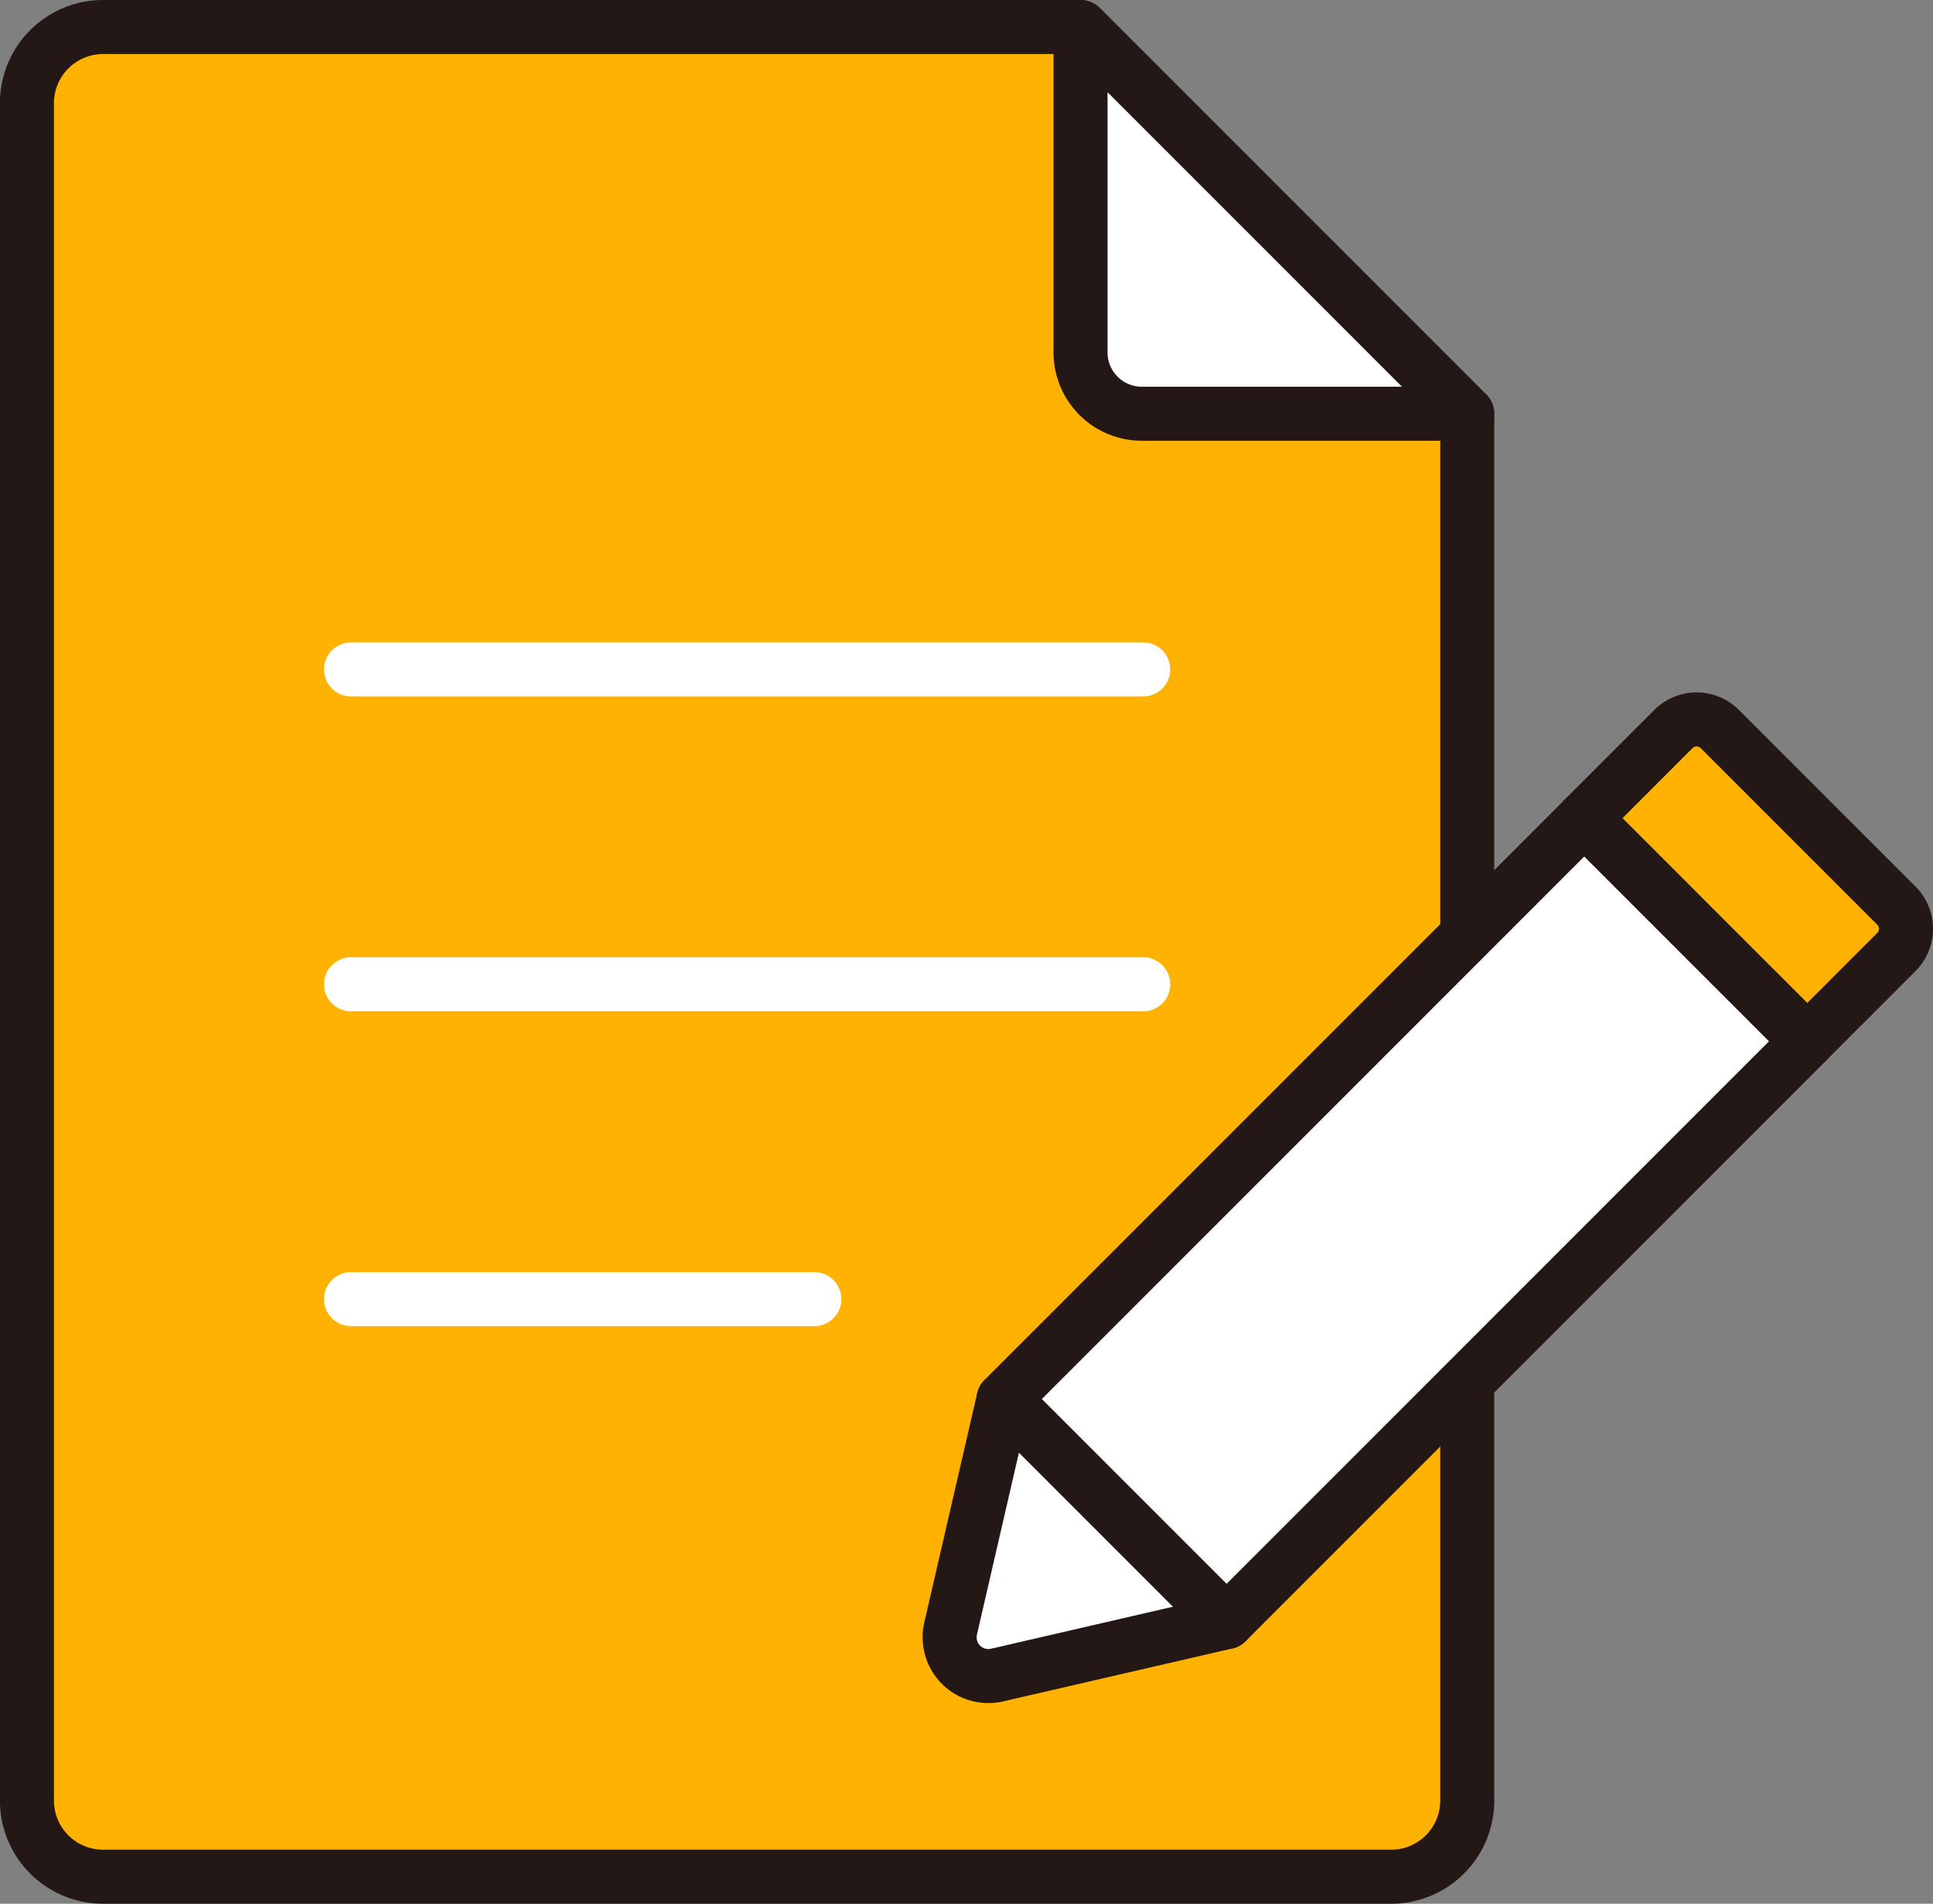
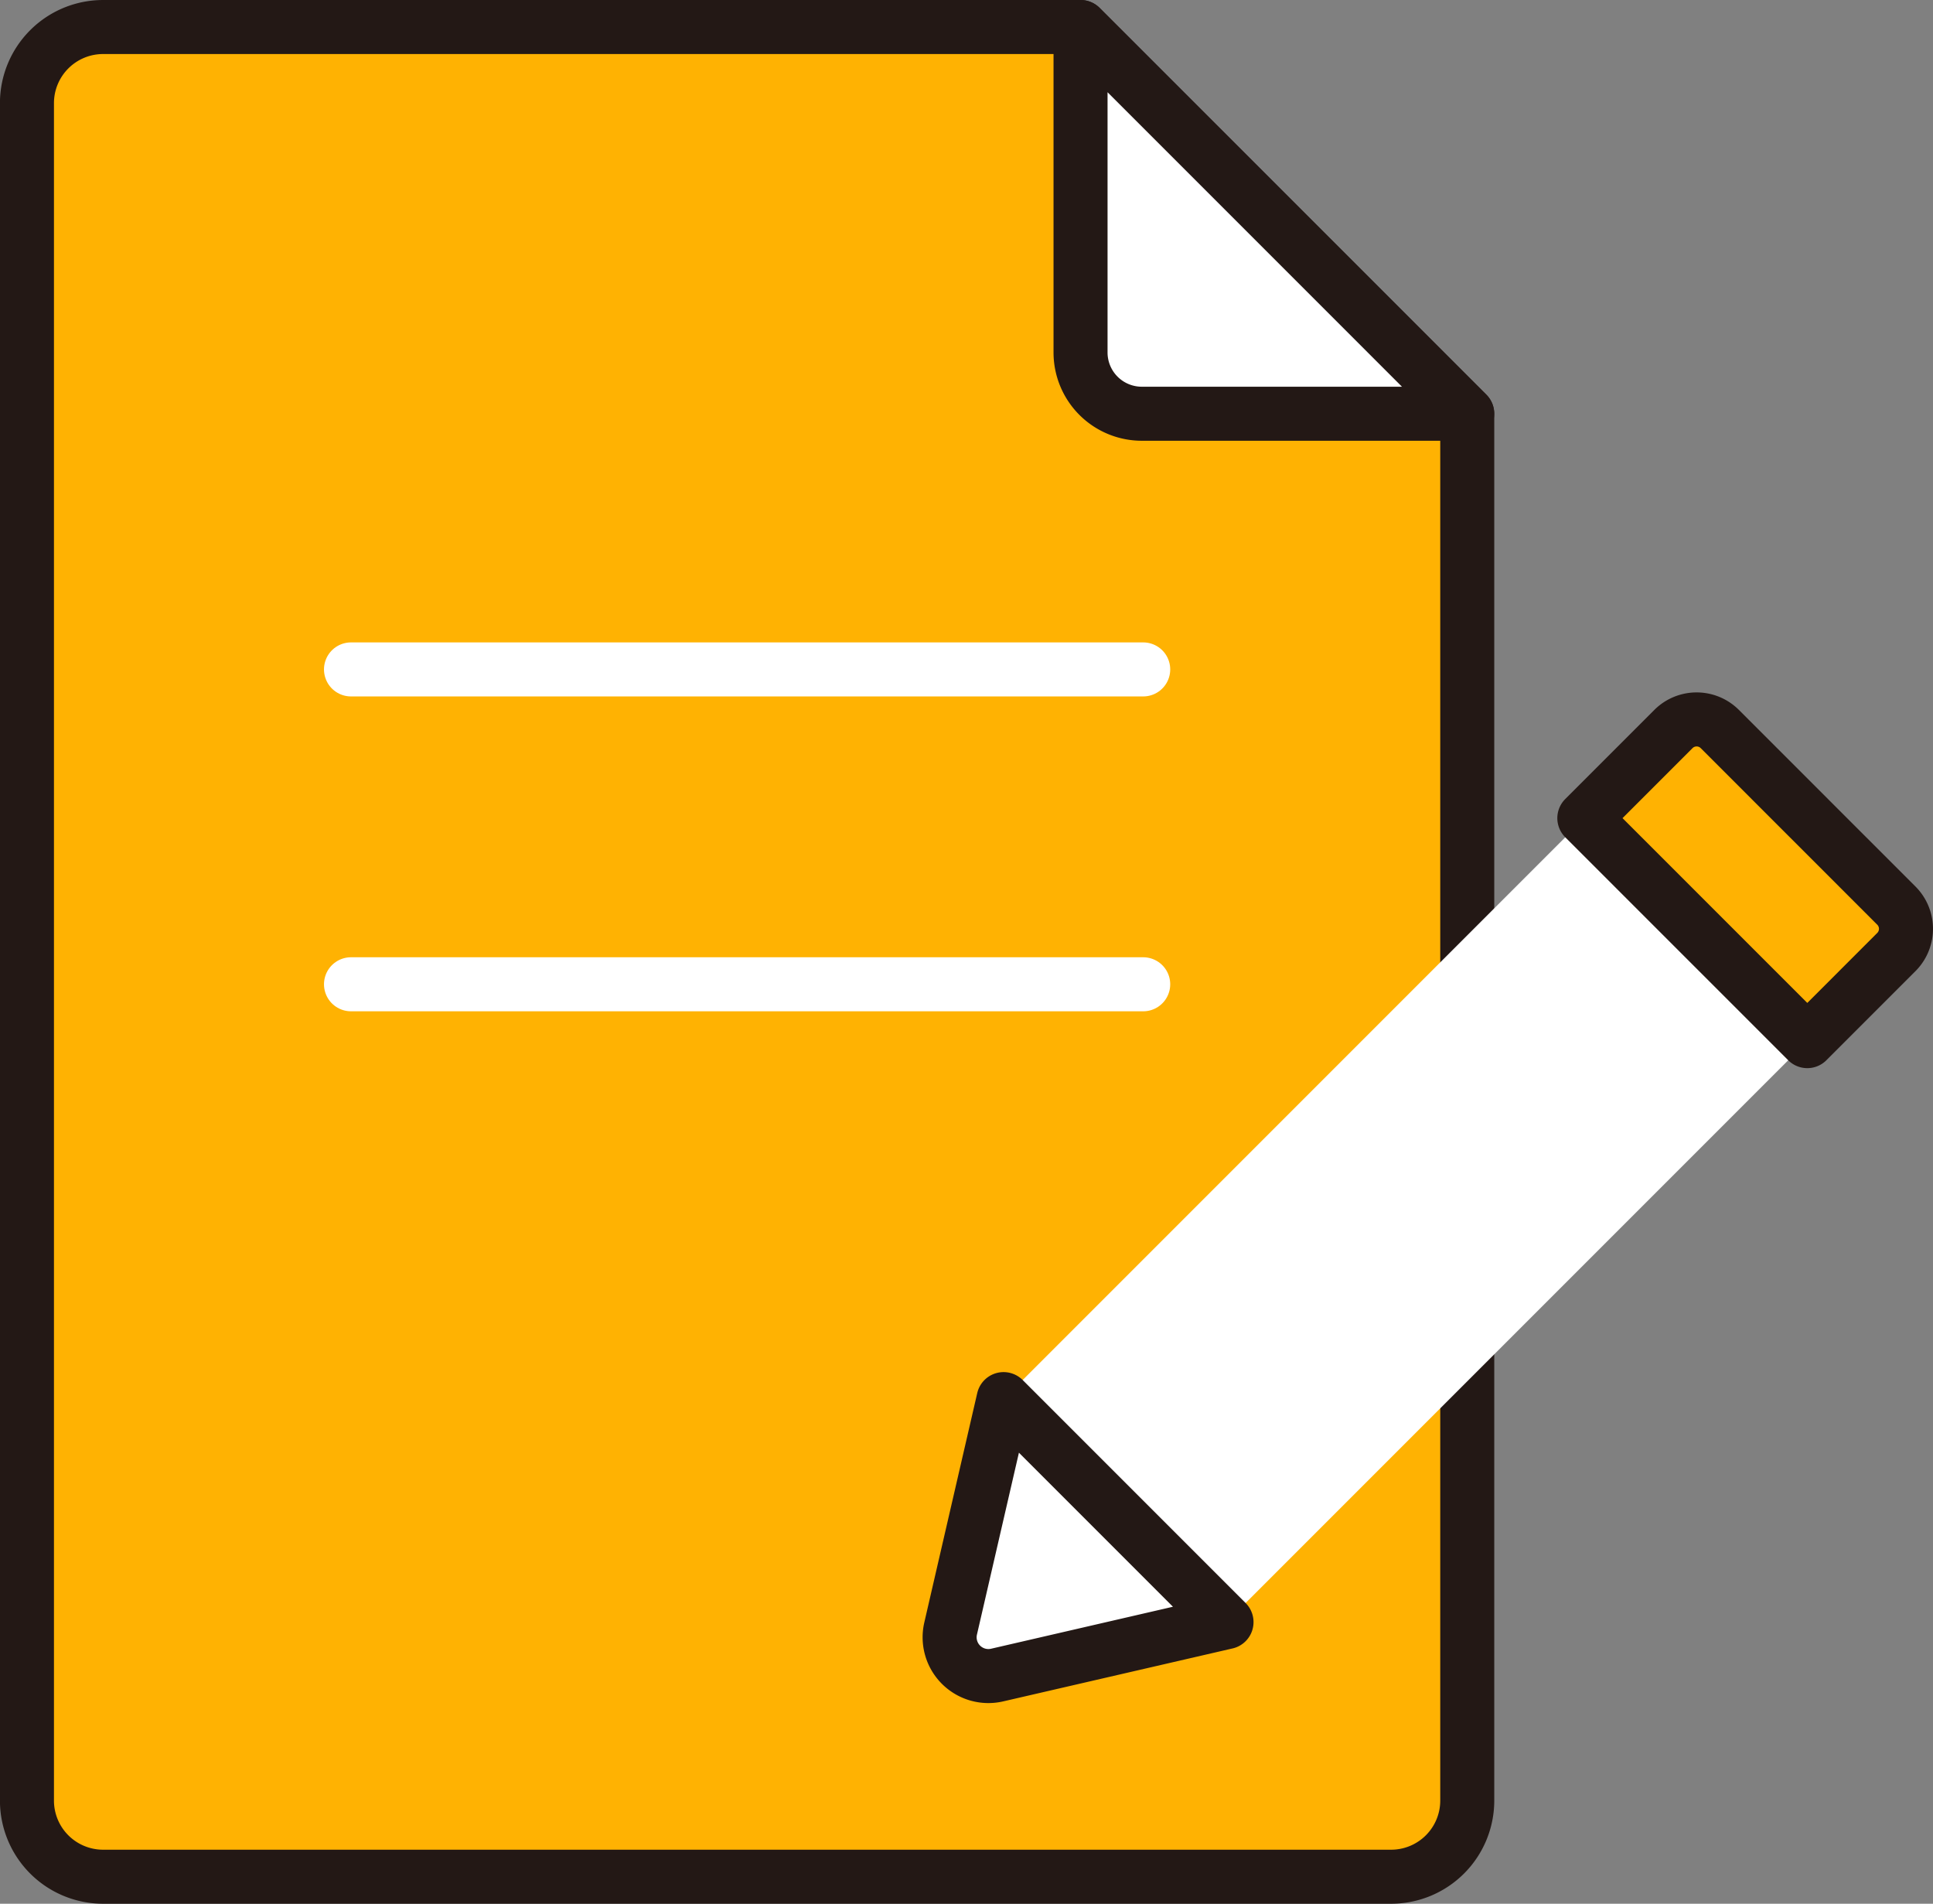
<svg xmlns="http://www.w3.org/2000/svg" id="グループ_797" data-name="グループ 797" width="119.339" height="117.509" viewBox="0 0 119.339 117.509">
  <rect x="0" y="0" width="119.339" height="117.509" fill="#808080" stroke="none" />
  <defs>
    <clipPath id="clip-path">
      <rect id="長方形_367" data-name="長方形 367" width="119.339" height="117.509" fill="none" />
    </clipPath>
  </defs>
  <g id="グループ_796" data-name="グループ 796" clip-path="url(#clip-path)">
    <path id="パス_2071" data-name="パス 2071" d="M66.711,1.668H6.364a4.7,4.7,0,0,0-4.7,4.7V111.146a4.7,4.7,0,0,0,4.7,4.695H85.885a4.7,4.7,0,0,0,4.7-4.695V25.538Z" fill="#ffb202" />
    <path id="パス_2072" data-name="パス 2072" d="M66.711,1.668H6.364a4.7,4.7,0,0,0-4.7,4.7V111.146a4.7,4.7,0,0,0,4.7,4.695H85.885a4.7,4.7,0,0,0,4.7-4.695V25.538Z" fill="none" stroke="#231815" stroke-linecap="round" stroke-linejoin="round" stroke-width="3.335" />
    <path id="パス_2073" data-name="パス 2073" d="M90.58,25.538H70.493a3.783,3.783,0,0,1-3.783-3.783V1.668Z" fill="#fff" />
    <path id="パス_2074" data-name="パス 2074" d="M90.58,25.538H70.493a3.783,3.783,0,0,1-3.783-3.783V1.668Z" fill="none" stroke="#231815" stroke-linecap="round" stroke-linejoin="round" stroke-width="3.335" />
-     <line id="線_97" data-name="線 97" x2="48.909" transform="translate(21.67 41.32)" fill="#ec6a00" />
    <line id="線_98" data-name="線 98" x2="48.909" transform="translate(21.67 41.32)" fill="none" stroke="#fff" stroke-linecap="round" stroke-linejoin="round" stroke-width="3.335" />
-     <line id="線_99" data-name="線 99" x2="48.909" transform="translate(21.67 60.755)" fill="#ec6a00" />
    <line id="線_100" data-name="線 100" x2="48.909" transform="translate(21.67 60.755)" fill="none" stroke="#fff" stroke-linecap="round" stroke-linejoin="round" stroke-width="3.335" />
    <line id="線_101" data-name="線 101" x2="28.606" transform="translate(21.67 80.189)" fill="#ec6a00" />
-     <line id="線_102" data-name="線 102" x2="28.606" transform="translate(21.67 80.189)" fill="none" stroke="#fff" stroke-linecap="round" stroke-linejoin="round" stroke-width="3.335" />
    <rect id="長方形_365" data-name="長方形 365" width="50.705" height="19.466" transform="translate(61.957 86.361) rotate(-45)" fill="#fff" />
-     <rect id="長方形_366" data-name="長方形 366" width="50.705" height="19.466" transform="translate(61.957 86.361) rotate(-45)" fill="none" stroke="#231815" stroke-linecap="round" stroke-linejoin="round" stroke-width="3.335" />
    <path id="パス_2075" data-name="パス 2075" d="M117.078,55.9l-10.9-10.9a2.026,2.026,0,0,0-2.865,0l-5.5,5.5,13.765,13.764,5.5-5.5a2.026,2.026,0,0,0,0-2.865" fill="#ffb202" />
    <path id="パス_2076" data-name="パス 2076" d="M117.078,55.9l-10.9-10.9a2.026,2.026,0,0,0-2.865,0l-5.5,5.5,13.765,13.764,5.5-5.5A2.026,2.026,0,0,0,117.078,55.9Z" fill="none" stroke="#231815" stroke-linecap="round" stroke-linejoin="round" stroke-width="3.335" />
    <path id="パス_2077" data-name="パス 2077" d="M68.84,93.243l-6.882-6.882-3.269,14.163a2.393,2.393,0,0,0,2.87,2.87l14.163-3.269Z" fill="#fff" />
    <path id="パス_2078" data-name="パス 2078" d="M68.84,93.243l-6.882-6.882-3.269,14.163a2.393,2.393,0,0,0,2.87,2.87l14.163-3.269Z" fill="none" stroke="#231815" stroke-linecap="round" stroke-linejoin="round" stroke-width="3.335" />
  </g>
</svg>